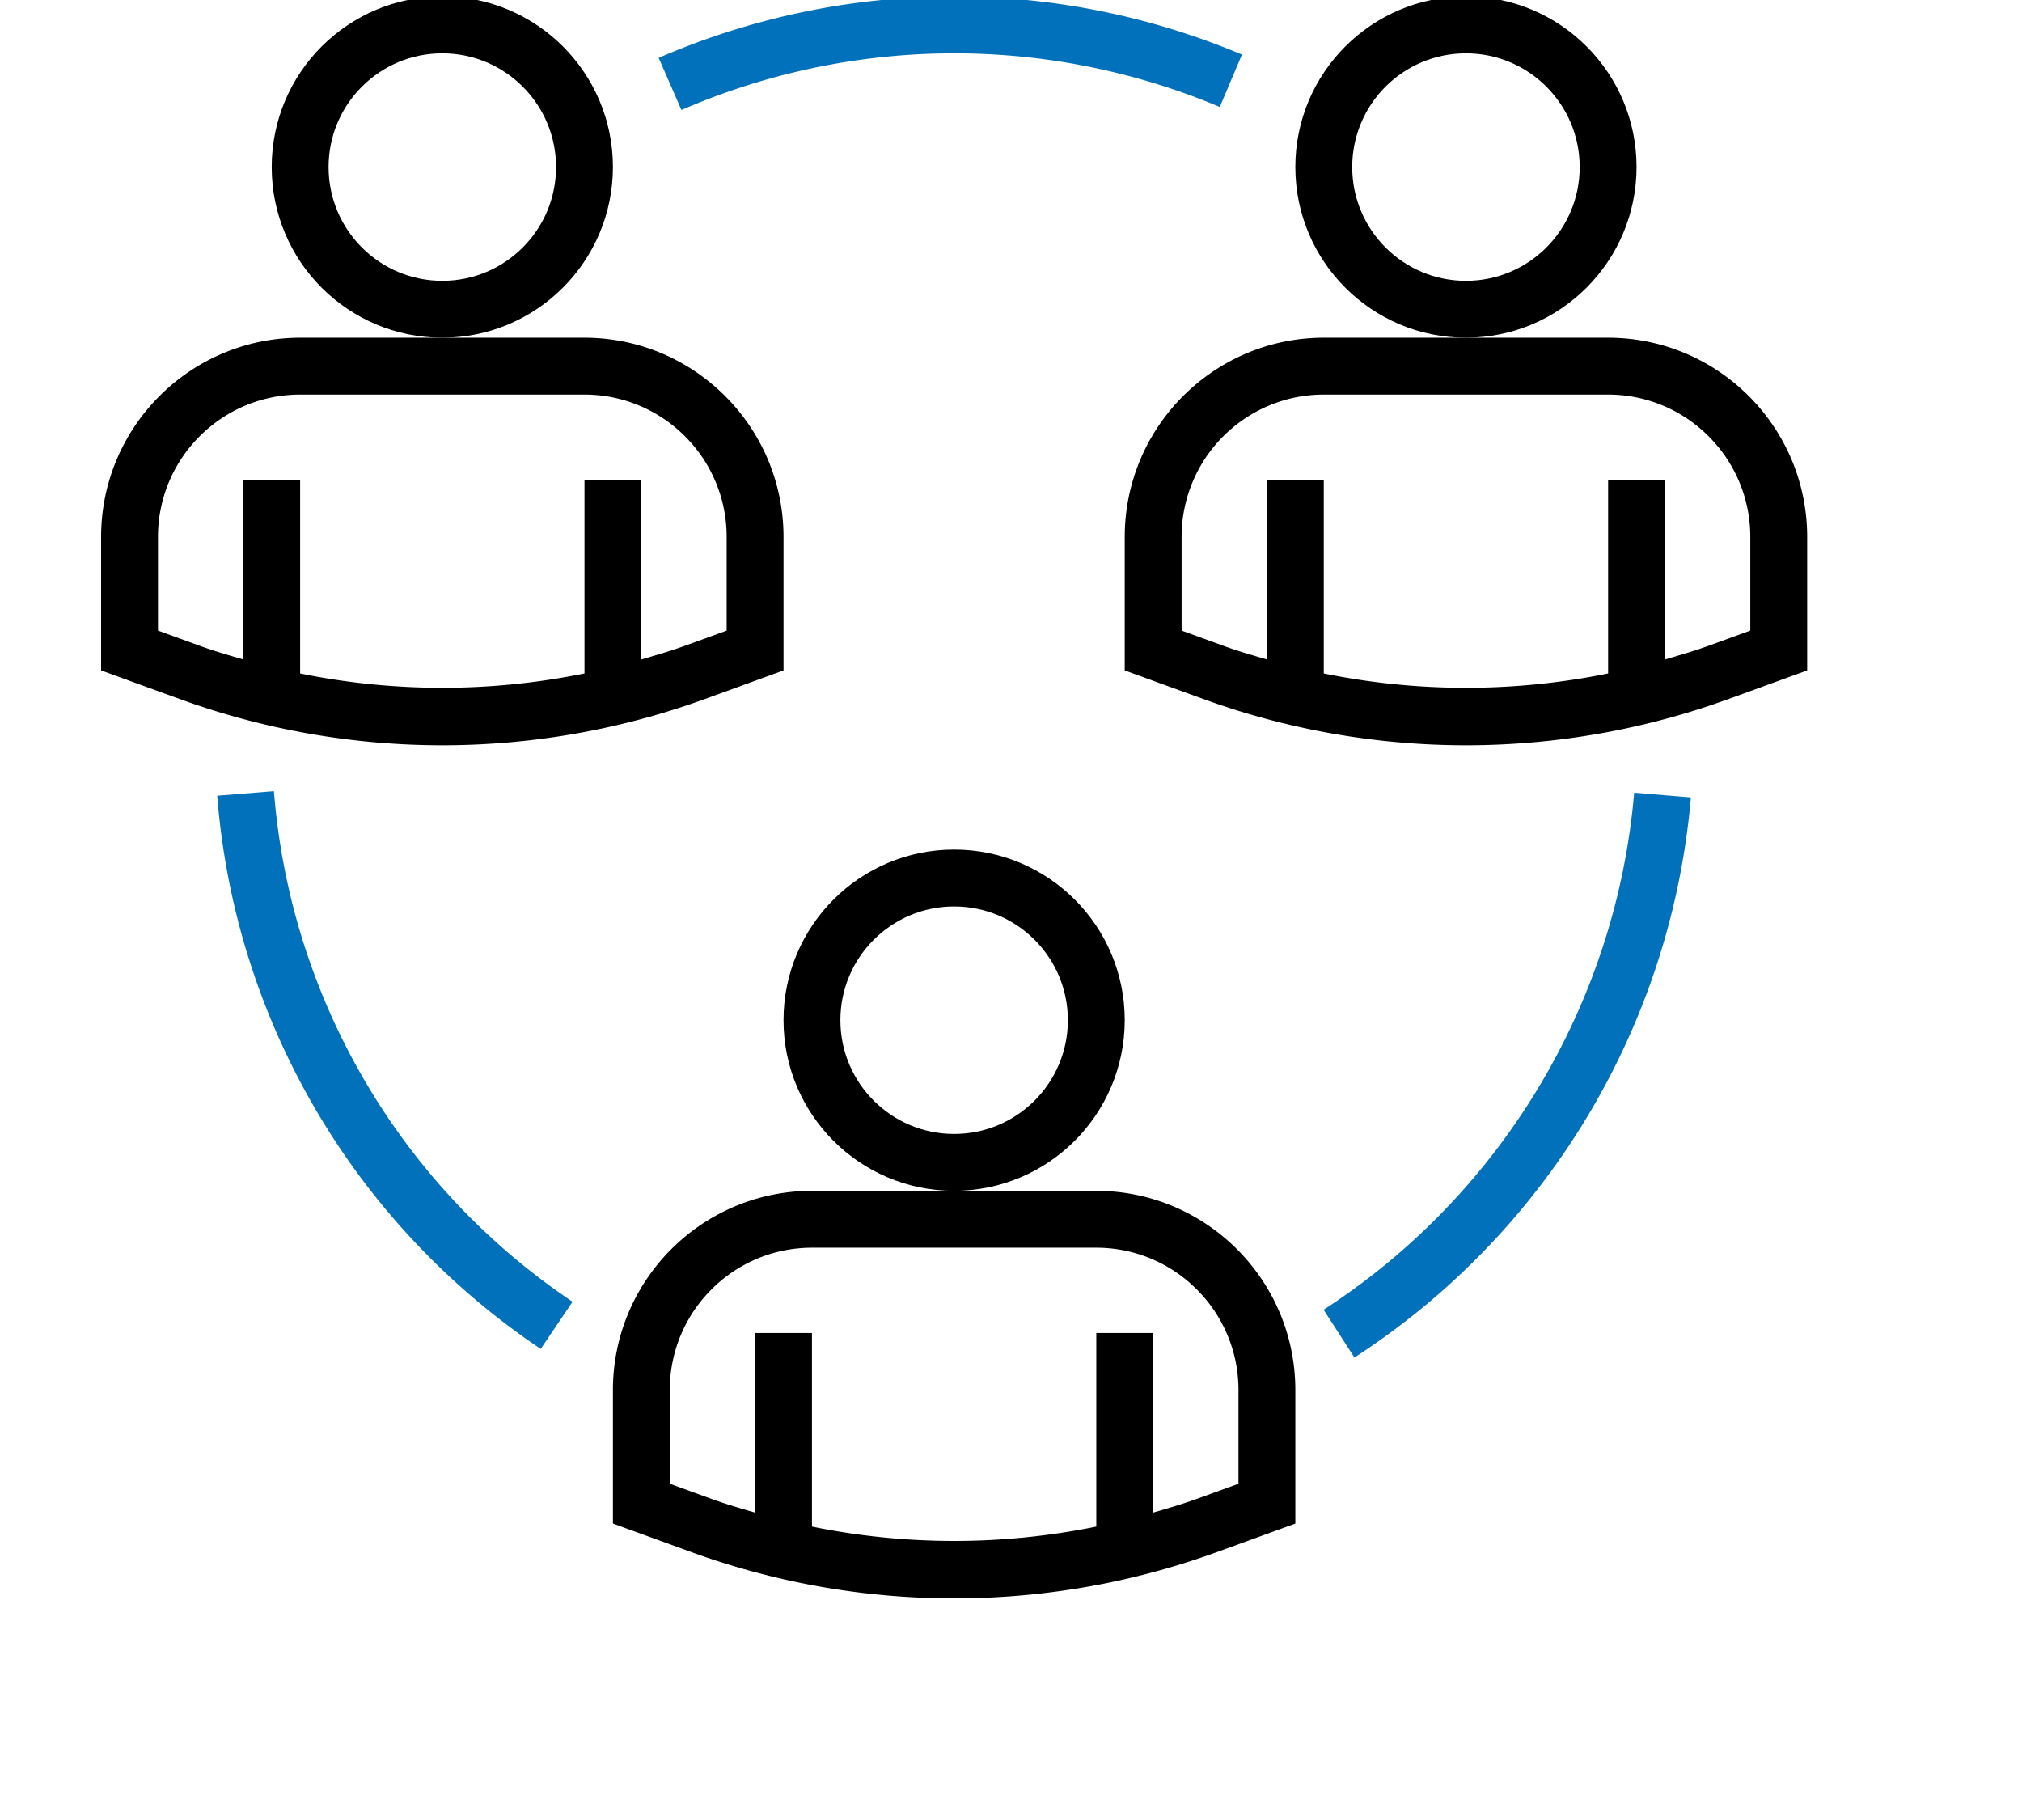
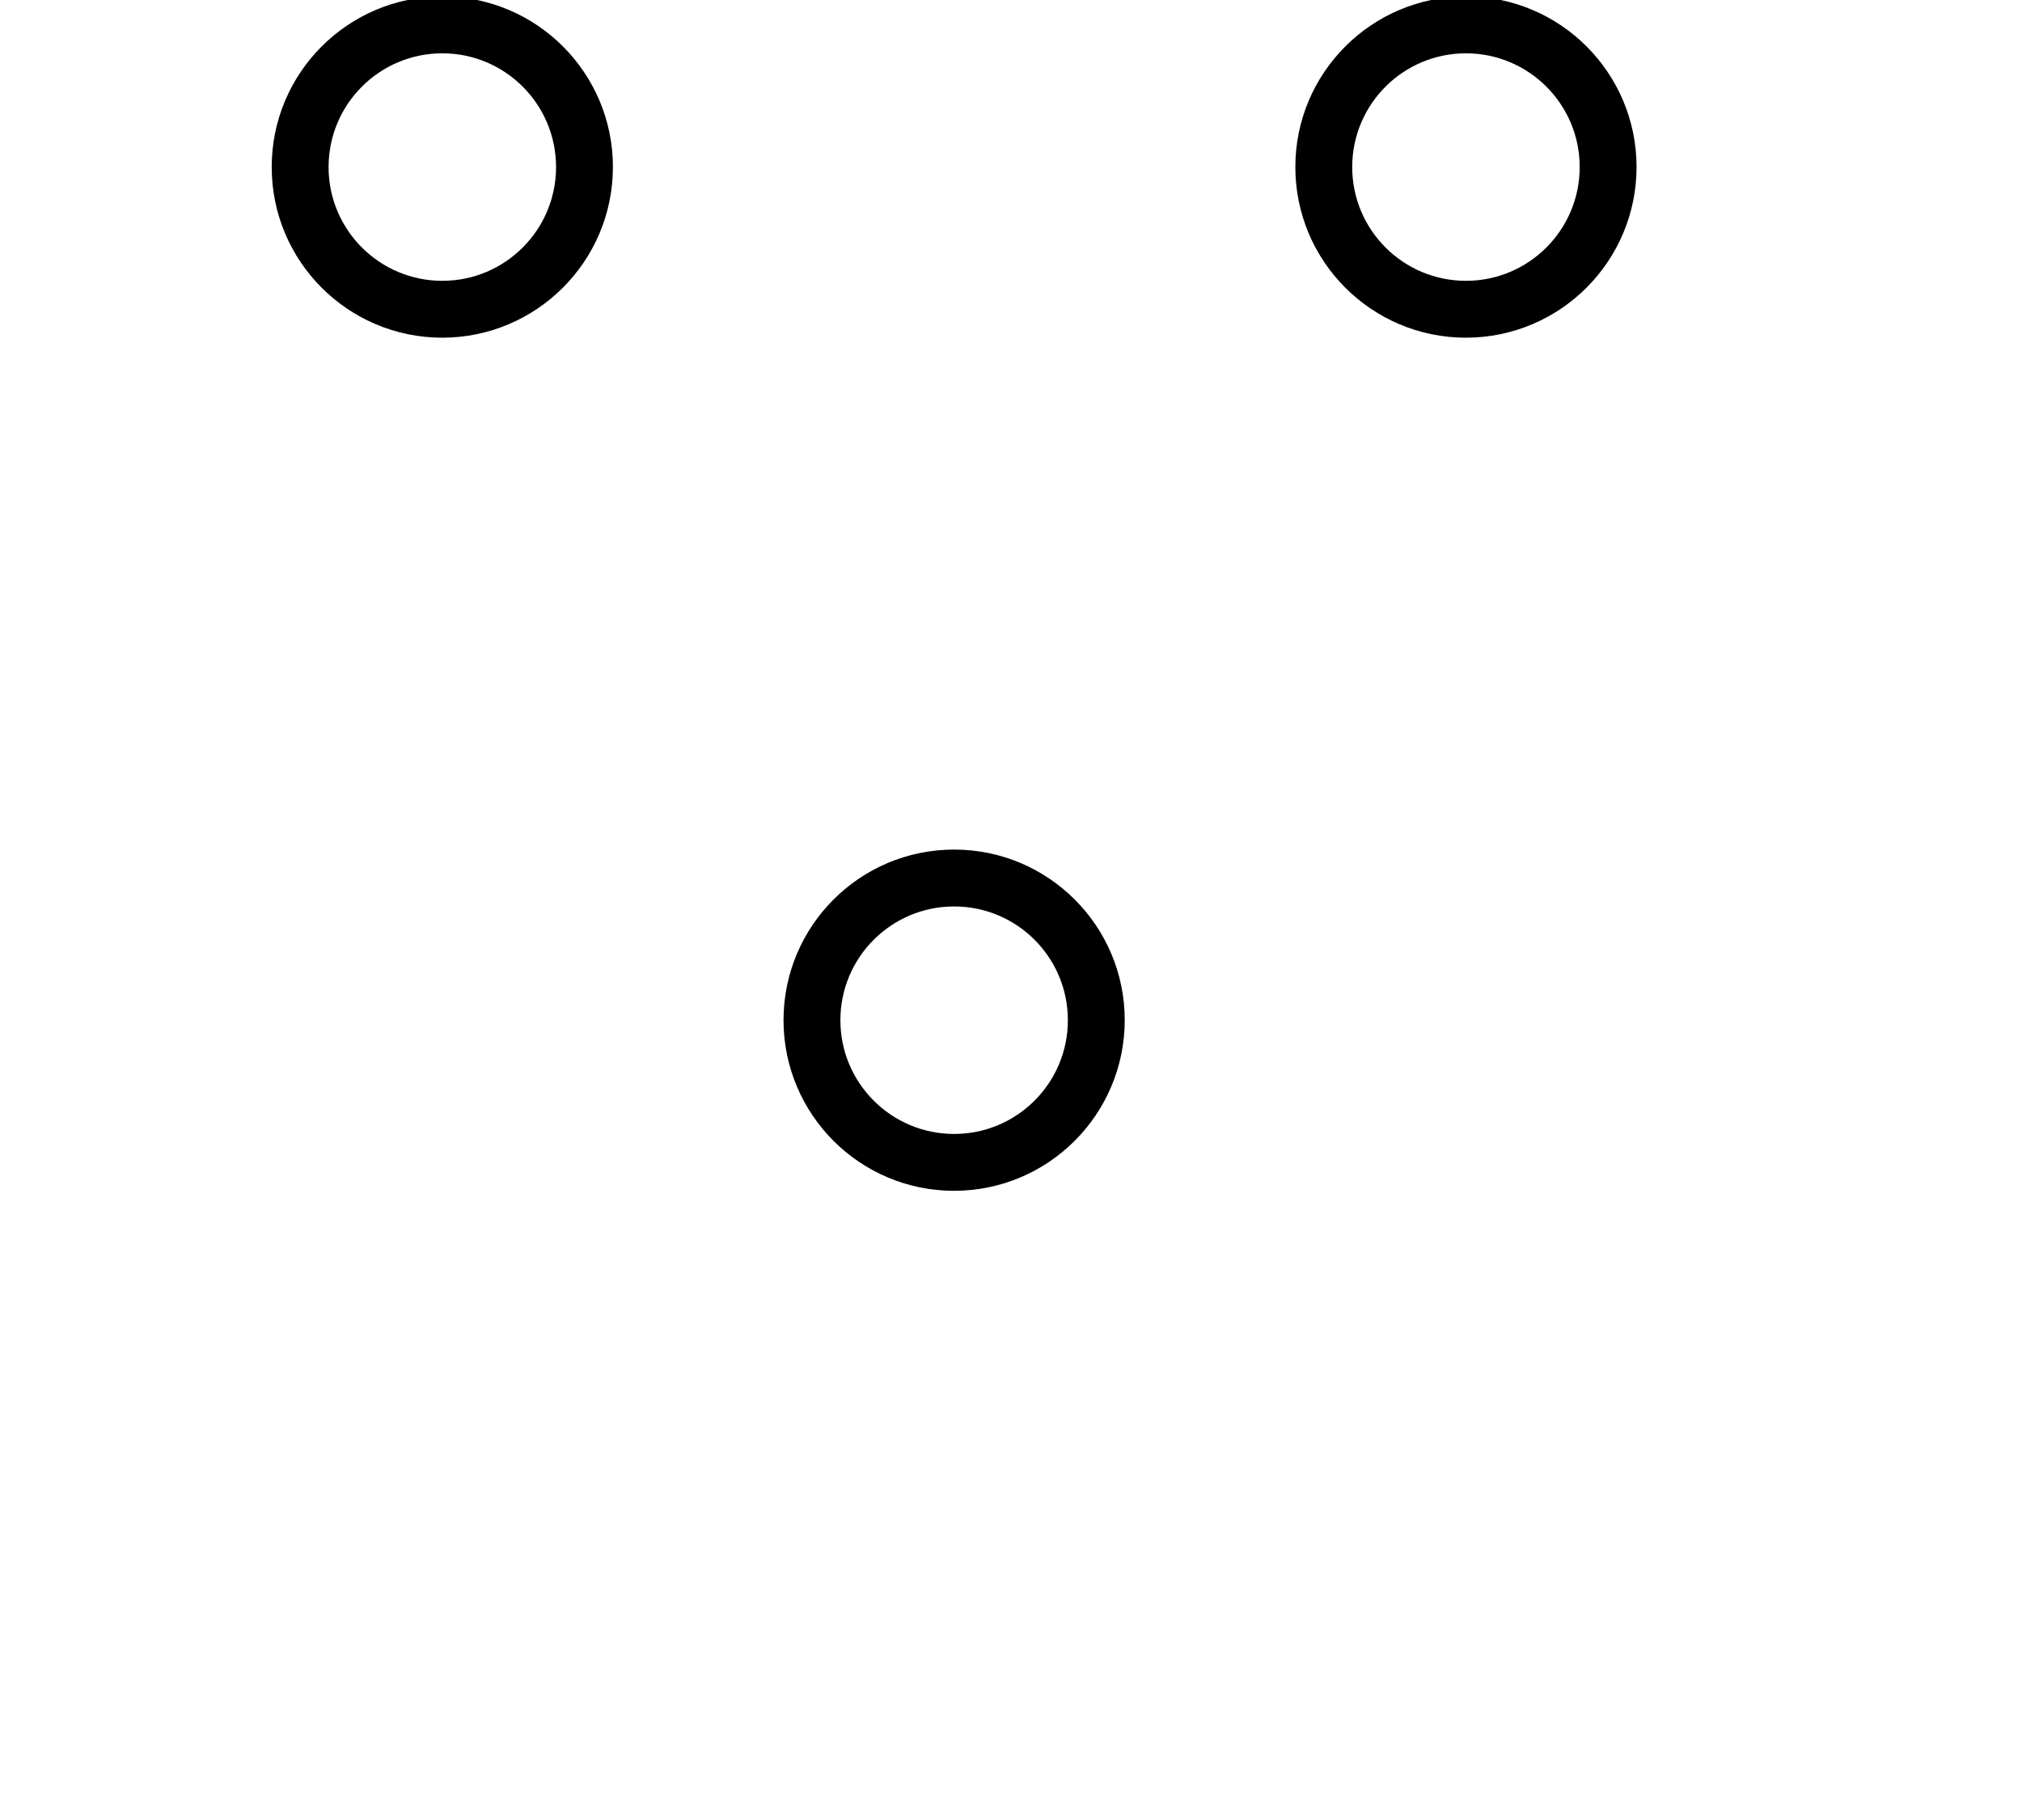
<svg xmlns="http://www.w3.org/2000/svg" xml:space="preserve" width="60" height="54" style="enable-background:new 0 0 512 512" viewBox="0 0 640 640">
  <path d="M300 418.75c-33.133 0-60-26.863-60-60 0-33.133 26.867-60 60-60s60 26.867 60 60c-.035 33.125-26.875 59.965-60 60zm0-100c-22.09 0-40 17.91-40 40s17.91 40 40 40 40-17.91 40-40-17.91-40-40-40zm-180-200c-33.133 0-60-26.863-60-60 0-33.133 26.867-60 60-60s60 26.867 60 60c-.035 33.125-26.875 59.965-60 60zm0-100c-22.09 0-40 17.91-40 40s17.91 40 40 40 40-17.91 40-40-17.91-40-40-40zm360 100c-33.133 0-60-26.863-60-60 0-33.133 26.867-60 60-60s60 26.867 60 60c-.035 33.125-26.875 59.965-60 60zm0-100c-22.09 0-40 17.91-40 40s17.91 40 40 40 40-17.91 40-40-17.91-40-40-40zm0 0" data-original="#000000" />
-   <path fill="#0071ba" d="M154.617 474.34A258.654 258.654 0 0 1 40.84 279.809l19.941-1.602c5.727 72.762 44.414 138.898 105.031 179.543zm286.164 3.027-10.84-16.797c62.512-40.511 102.817-107.605 109.23-181.82l19.938 1.652c-6.945 80.395-50.613 153.078-118.328 196.965zM204.094 38.684l-8.004-18.332a260.767 260.767 0 0 1 205.129-1.16l-7.79 18.421a240.727 240.727 0 0 0-189.327 1.07zm0 0" data-original="#000000" />
-   <path d="M170 118.75H70c-38.64.043-69.957 31.36-70 70v47.004l27.719 10.086a270.456 270.456 0 0 0 184.562 0L240 235.754V188.75c-.043-38.64-31.36-69.957-70-70zm50 103-14.563 5.293c-5.085 1.848-10.265 3.348-15.437 4.855V168.75h-20v68.07a250.296 250.296 0 0 1-100 0v-68.07H50v63.148c-5.172-1.507-10.352-2.996-15.438-4.855L20 221.75v-33c.035-27.602 22.398-49.965 50-50h100c27.602.035 49.965 22.398 50 50zm310-103H430c-38.64.043-69.957 31.36-70 70v47.004l27.719 10.086a270.456 270.456 0 0 0 184.562 0L600 235.754V188.75c-.043-38.64-31.36-69.957-70-70zm50 103-14.563 5.293c-5.085 1.848-10.265 3.348-15.437 4.855V168.75h-20v68.07a250.296 250.296 0 0 1-100 0v-68.07h-20v63.148c-5.172-1.507-10.352-2.996-15.438-4.855L380 221.75v-33c.035-27.602 22.398-49.965 50-50h100c27.602.035 49.965 22.398 50 50zm-230 197H250c-38.64.043-69.957 31.36-70 70v47.004l27.719 10.086a270.456 270.456 0 0 0 184.562 0L420 535.754V488.75c-.043-38.64-31.36-69.957-70-70zm50 103-14.563 5.293c-5.085 1.848-10.265 3.348-15.437 4.855V468.75h-20v68.07a250.296 250.296 0 0 1-100 0v-68.07h-20v63.148c-5.172-1.507-10.352-2.996-15.438-4.855L200 521.75v-33c.035-27.602 22.398-49.965 50-50h100c27.602.035 49.965 22.398 50 50zm0 0" data-original="#000000" />
</svg>